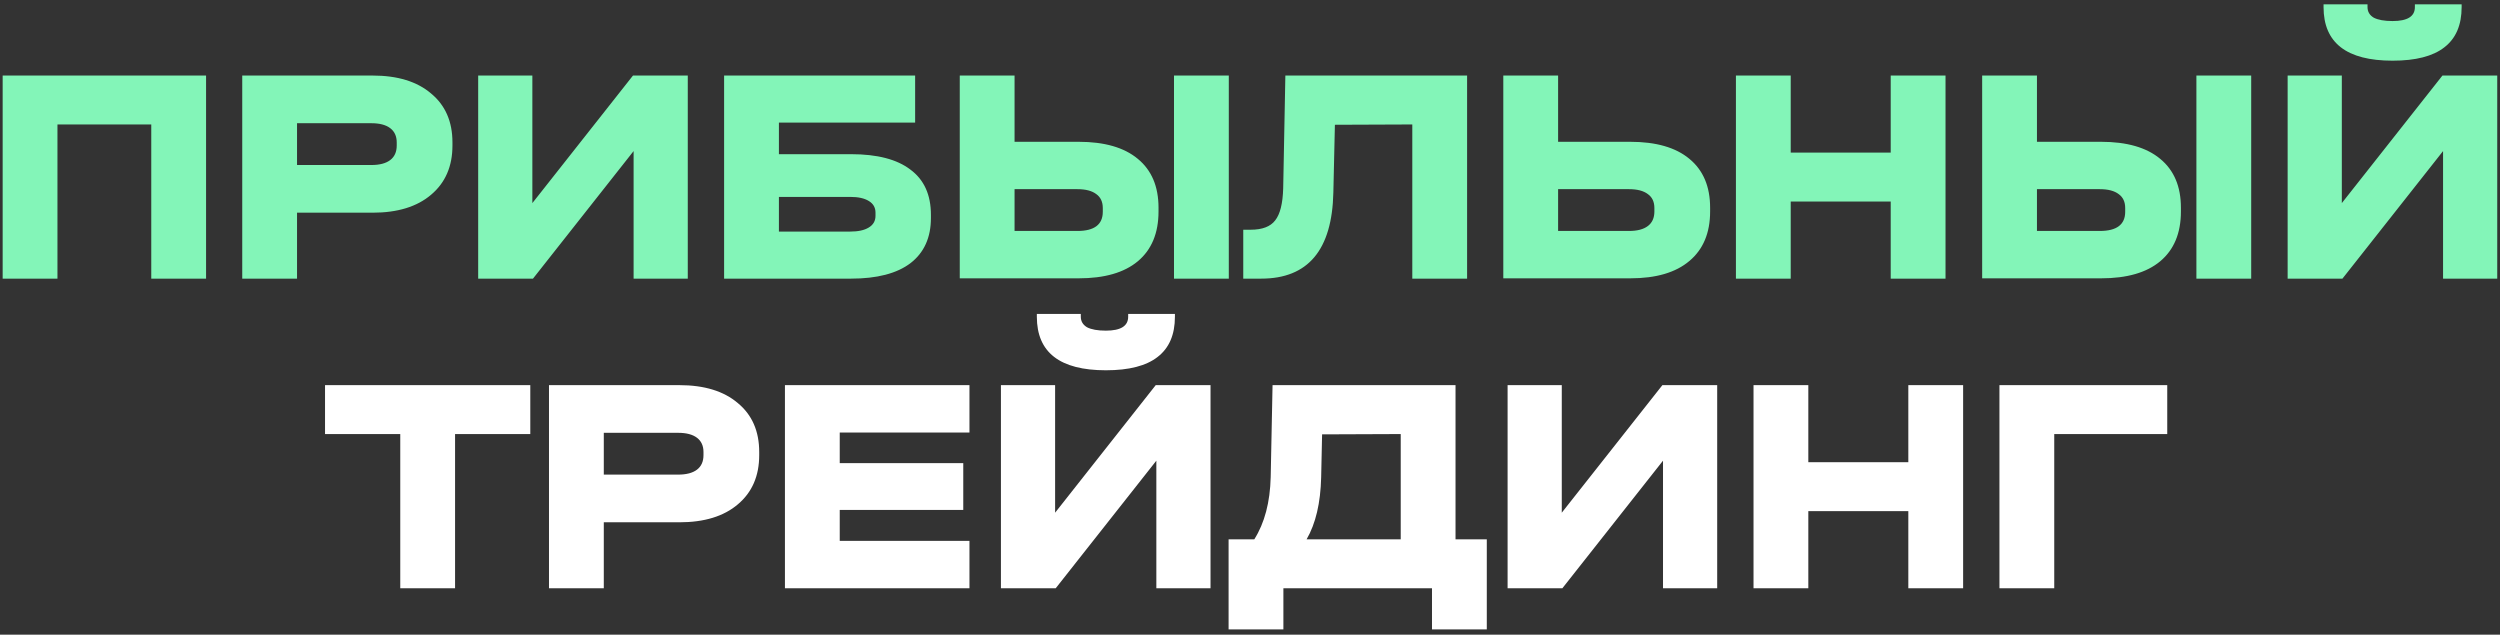
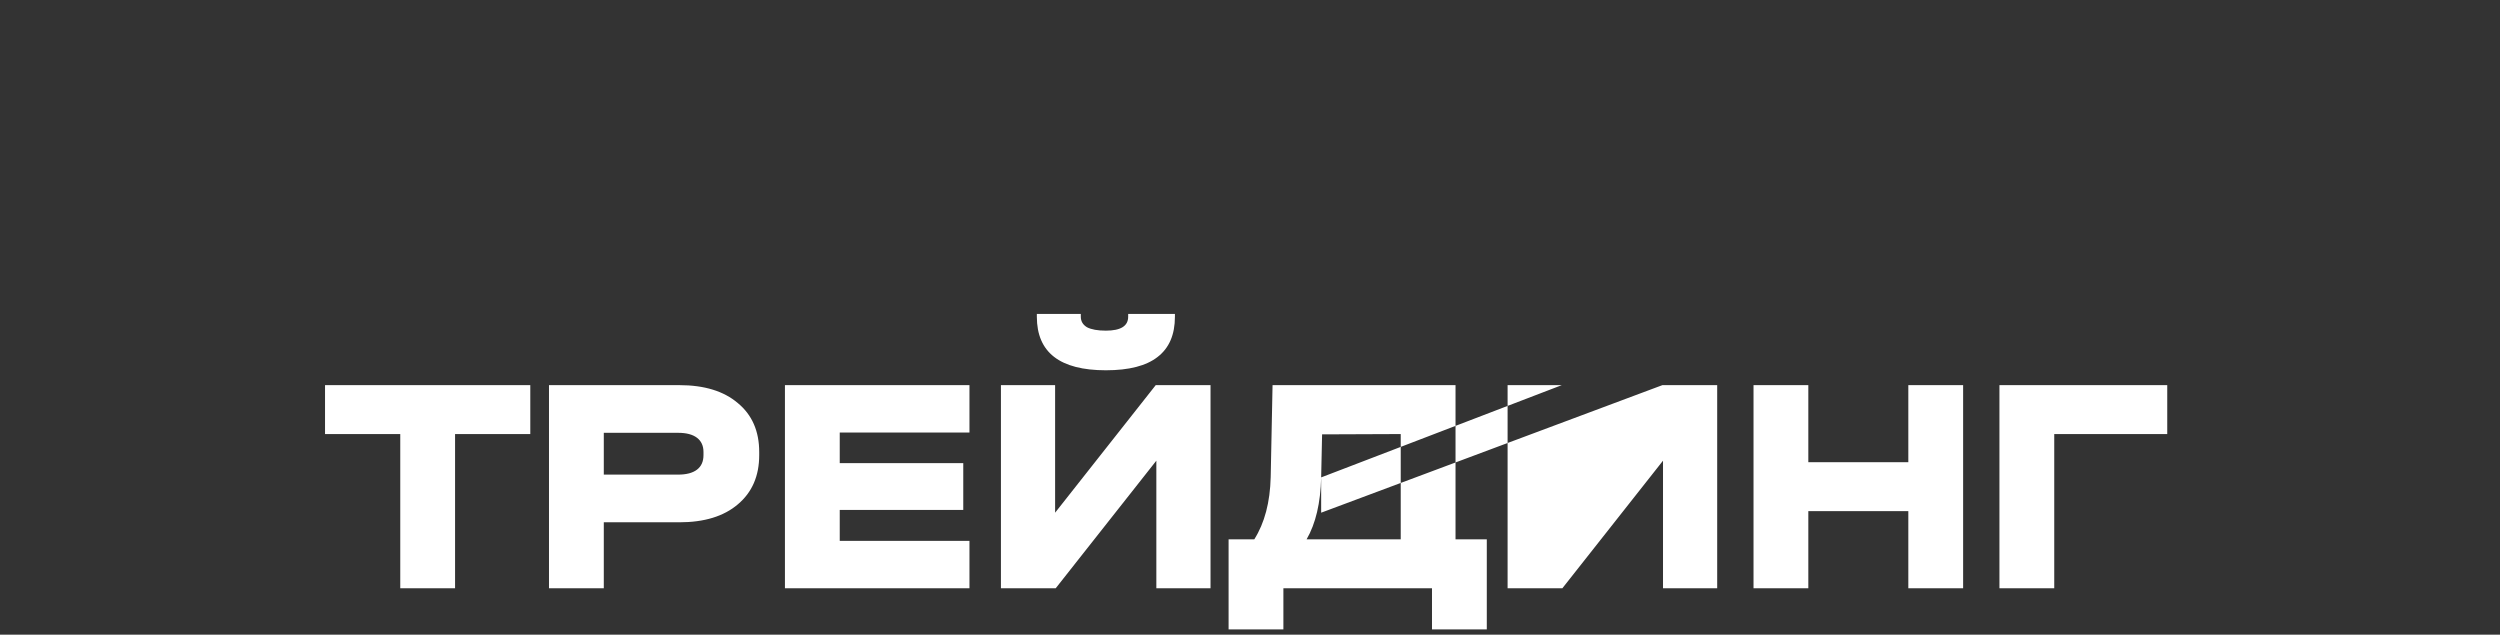
<svg xmlns="http://www.w3.org/2000/svg" width="323" height="82" viewBox="0 0 323 82" fill="none">
  <rect x="0" y="0" width="323" height="82" fill="#333333" stroke="none" />
-   <path d="M26.624 9.76V36H19.544V16.08H7.424V36H0.344V9.76H26.624ZM48.137 9.76C51.364 9.76 53.884 10.533 55.697 12.08C57.537 13.6 58.457 15.707 58.457 18.4V18.8C58.457 21.493 57.537 23.613 55.697 25.16C53.884 26.707 51.364 27.48 48.137 27.48H38.377V36H31.297V9.76H48.137ZM47.977 21.32C49.044 21.32 49.857 21.107 50.417 20.68C50.977 20.253 51.257 19.627 51.257 18.8V18.4C51.257 17.6 50.977 16.987 50.417 16.56C49.857 16.133 49.044 15.92 47.977 15.92H38.377V21.32H47.977ZM68.781 9.76V26.24L81.781 9.76H88.861V36H81.861V19.52L68.861 36H61.781V9.76H68.781ZM118.235 9.76V15.84H100.635V19.92H109.955C113.342 19.92 115.902 20.587 117.635 21.92C119.395 23.227 120.275 25.173 120.275 27.76V28.16C120.275 30.693 119.395 32.64 117.635 34C115.875 35.333 113.315 36 109.955 36H93.555V9.76H118.235ZM109.835 29.92C110.875 29.92 111.675 29.747 112.235 29.4C112.822 29.053 113.115 28.547 113.115 27.88V27.48C113.115 26.813 112.822 26.307 112.235 25.96C111.675 25.613 110.875 25.44 109.835 25.44H100.635V29.92H109.835ZM131.081 9.76V18.32H139.361C142.694 18.32 145.241 19.053 147.001 20.52C148.788 21.987 149.681 24.093 149.681 26.84V27.32C149.681 30.12 148.788 32.267 147.001 33.76C145.241 35.227 142.694 35.96 139.361 35.96H124.001V9.76H131.081ZM158.761 9.76V36H151.681V9.76H158.761ZM139.201 29.84C141.388 29.84 142.481 29.013 142.481 27.36V26.88C142.481 26.08 142.201 25.48 141.641 25.08C141.081 24.653 140.268 24.44 139.201 24.44H131.081V29.84H139.201ZM189.549 36H182.469V16.08L172.469 16.12L172.269 24.88C172.109 32.293 169.002 36 162.949 36H160.629V29.68H161.589C163.082 29.68 164.136 29.28 164.749 28.48C165.389 27.68 165.736 26.293 165.789 24.32L166.069 9.76H189.549V36ZM201.307 9.76V18.32H210.627C213.96 18.32 216.507 19.053 218.267 20.52C220.053 21.987 220.947 24.093 220.947 26.84V27.32C220.947 30.093 220.053 32.227 218.267 33.72C216.507 35.213 213.96 35.96 210.627 35.96H194.227V9.76H201.307ZM210.467 29.84C211.533 29.84 212.347 29.627 212.907 29.2C213.467 28.773 213.747 28.147 213.747 27.32V26.88C213.747 26.08 213.467 25.48 212.907 25.08C212.347 24.653 211.533 24.44 210.467 24.44H201.307V29.84H210.467ZM231.361 9.76V19.72H244.281V9.76H251.361V36H244.281V26.04H231.361V36H224.281V9.76H231.361ZM263.175 9.76V18.32H271.455C274.788 18.32 277.335 19.053 279.095 20.52C280.882 21.987 281.775 24.093 281.775 26.84V27.32C281.775 30.12 280.882 32.267 279.095 33.76C277.335 35.227 274.788 35.96 271.455 35.96H256.095V9.76H263.175ZM290.855 9.76V36H283.775V9.76H290.855ZM271.295 29.84C273.482 29.84 274.575 29.013 274.575 27.36V26.88C274.575 26.08 274.295 25.48 273.735 25.08C273.175 24.653 272.362 24.44 271.295 24.44H263.175V29.84H271.295ZM302.563 9.76V26.24L315.563 9.76H322.643V36H315.643V19.52L302.643 36H295.563V9.76H302.563ZM309.123 7.84C303.176 7.84 300.203 5.533 300.203 0.92V0.56H305.883V0.92C305.883 1.507 306.149 1.96 306.683 2.28C307.243 2.573 308.056 2.72 309.123 2.72C311.043 2.72 312.003 2.12 312.003 0.92V0.56H318.043V0.92C318.043 3.24 317.296 4.973 315.803 6.12C314.336 7.267 312.109 7.84 309.123 7.84Z" fill="#83F5B8" />
-   <path d="M41.994 56.08V49.76H68.514V56.08H58.794V76H51.714V56.08H41.994ZM87.77 49.76C90.996 49.76 93.516 50.533 95.33 52.08C97.17 53.6 98.09 55.707 98.09 58.4V58.8C98.09 61.493 97.17 63.613 95.33 65.16C93.516 66.707 90.996 67.48 87.77 67.48H78.01V76H70.93V49.76H87.77ZM87.61 61.32C88.677 61.32 89.49 61.107 90.05 60.68C90.61 60.253 90.89 59.627 90.89 58.8V58.4C90.89 57.6 90.61 56.987 90.05 56.56C89.49 56.133 88.677 55.92 87.61 55.92H78.01V61.32H87.61ZM125.254 49.76V55.88H108.494V59.84H124.454V65.88H108.494V69.88H125.254V76H101.414V49.76H125.254ZM136.32 49.76V66.24L149.32 49.76H156.4V76H149.4V59.52L136.4 76H129.32V49.76H136.32ZM142.88 47.84C136.934 47.84 133.96 45.533 133.96 40.92V40.56H139.64V40.92C139.64 41.507 139.907 41.96 140.44 42.28C141 42.573 141.814 42.72 142.88 42.72C144.8 42.72 145.76 42.12 145.76 40.92V40.56H151.8V40.92C151.8 43.24 151.054 44.973 149.56 46.12C148.094 47.267 145.867 47.84 142.88 47.84ZM192.094 69.68V81.32H185.014V76H165.814V81.32H158.734V69.68H162.054C163.387 67.573 164.094 64.893 164.174 61.64L164.414 49.76H188.054V69.68H192.094ZM170.694 61.68C170.614 64.987 169.987 67.653 168.814 69.68H180.974V56.08L170.814 56.12L170.694 61.68ZM201.781 49.76V66.24L214.781 49.76H221.861V76H214.861V59.52L201.861 76H194.781V49.76H201.781ZM233.635 49.76V59.72H246.555V49.76H253.635V76H246.555V66.04H233.635V76H226.555V49.76H233.635ZM280.008 49.76V56.08H265.408V76H258.328V49.76H280.008Z" fill="white" />
+   <path d="M41.994 56.08V49.76H68.514V56.08H58.794V76H51.714V56.08H41.994ZM87.77 49.76C90.996 49.76 93.516 50.533 95.33 52.08C97.17 53.6 98.09 55.707 98.09 58.4V58.8C98.09 61.493 97.17 63.613 95.33 65.16C93.516 66.707 90.996 67.48 87.77 67.48H78.01V76H70.93V49.76H87.77ZM87.61 61.32C88.677 61.32 89.49 61.107 90.05 60.68C90.61 60.253 90.89 59.627 90.89 58.8V58.4C90.89 57.6 90.61 56.987 90.05 56.56C89.49 56.133 88.677 55.92 87.61 55.92H78.01V61.32H87.61ZM125.254 49.76V55.88H108.494V59.84H124.454V65.88H108.494V69.88H125.254V76H101.414V49.76H125.254ZM136.32 49.76V66.24L149.32 49.76H156.4V76H149.4V59.52L136.4 76H129.32V49.76H136.32ZM142.88 47.84C136.934 47.84 133.96 45.533 133.96 40.92V40.56H139.64V40.92C139.64 41.507 139.907 41.96 140.44 42.28C141 42.573 141.814 42.72 142.88 42.72C144.8 42.72 145.76 42.12 145.76 40.92V40.56H151.8V40.92C151.8 43.24 151.054 44.973 149.56 46.12C148.094 47.267 145.867 47.84 142.88 47.84ZM192.094 69.68V81.32H185.014V76H165.814V81.32H158.734V69.68H162.054C163.387 67.573 164.094 64.893 164.174 61.64L164.414 49.76H188.054V69.68H192.094ZM170.694 61.68C170.614 64.987 169.987 67.653 168.814 69.68H180.974V56.08L170.814 56.12L170.694 61.68ZV66.24L214.781 49.76H221.861V76H214.861V59.52L201.861 76H194.781V49.76H201.781ZM233.635 49.76V59.72H246.555V49.76H253.635V76H246.555V66.04H233.635V76H226.555V49.76H233.635ZM280.008 49.76V56.08H265.408V76H258.328V49.76H280.008Z" fill="white" />
</svg>